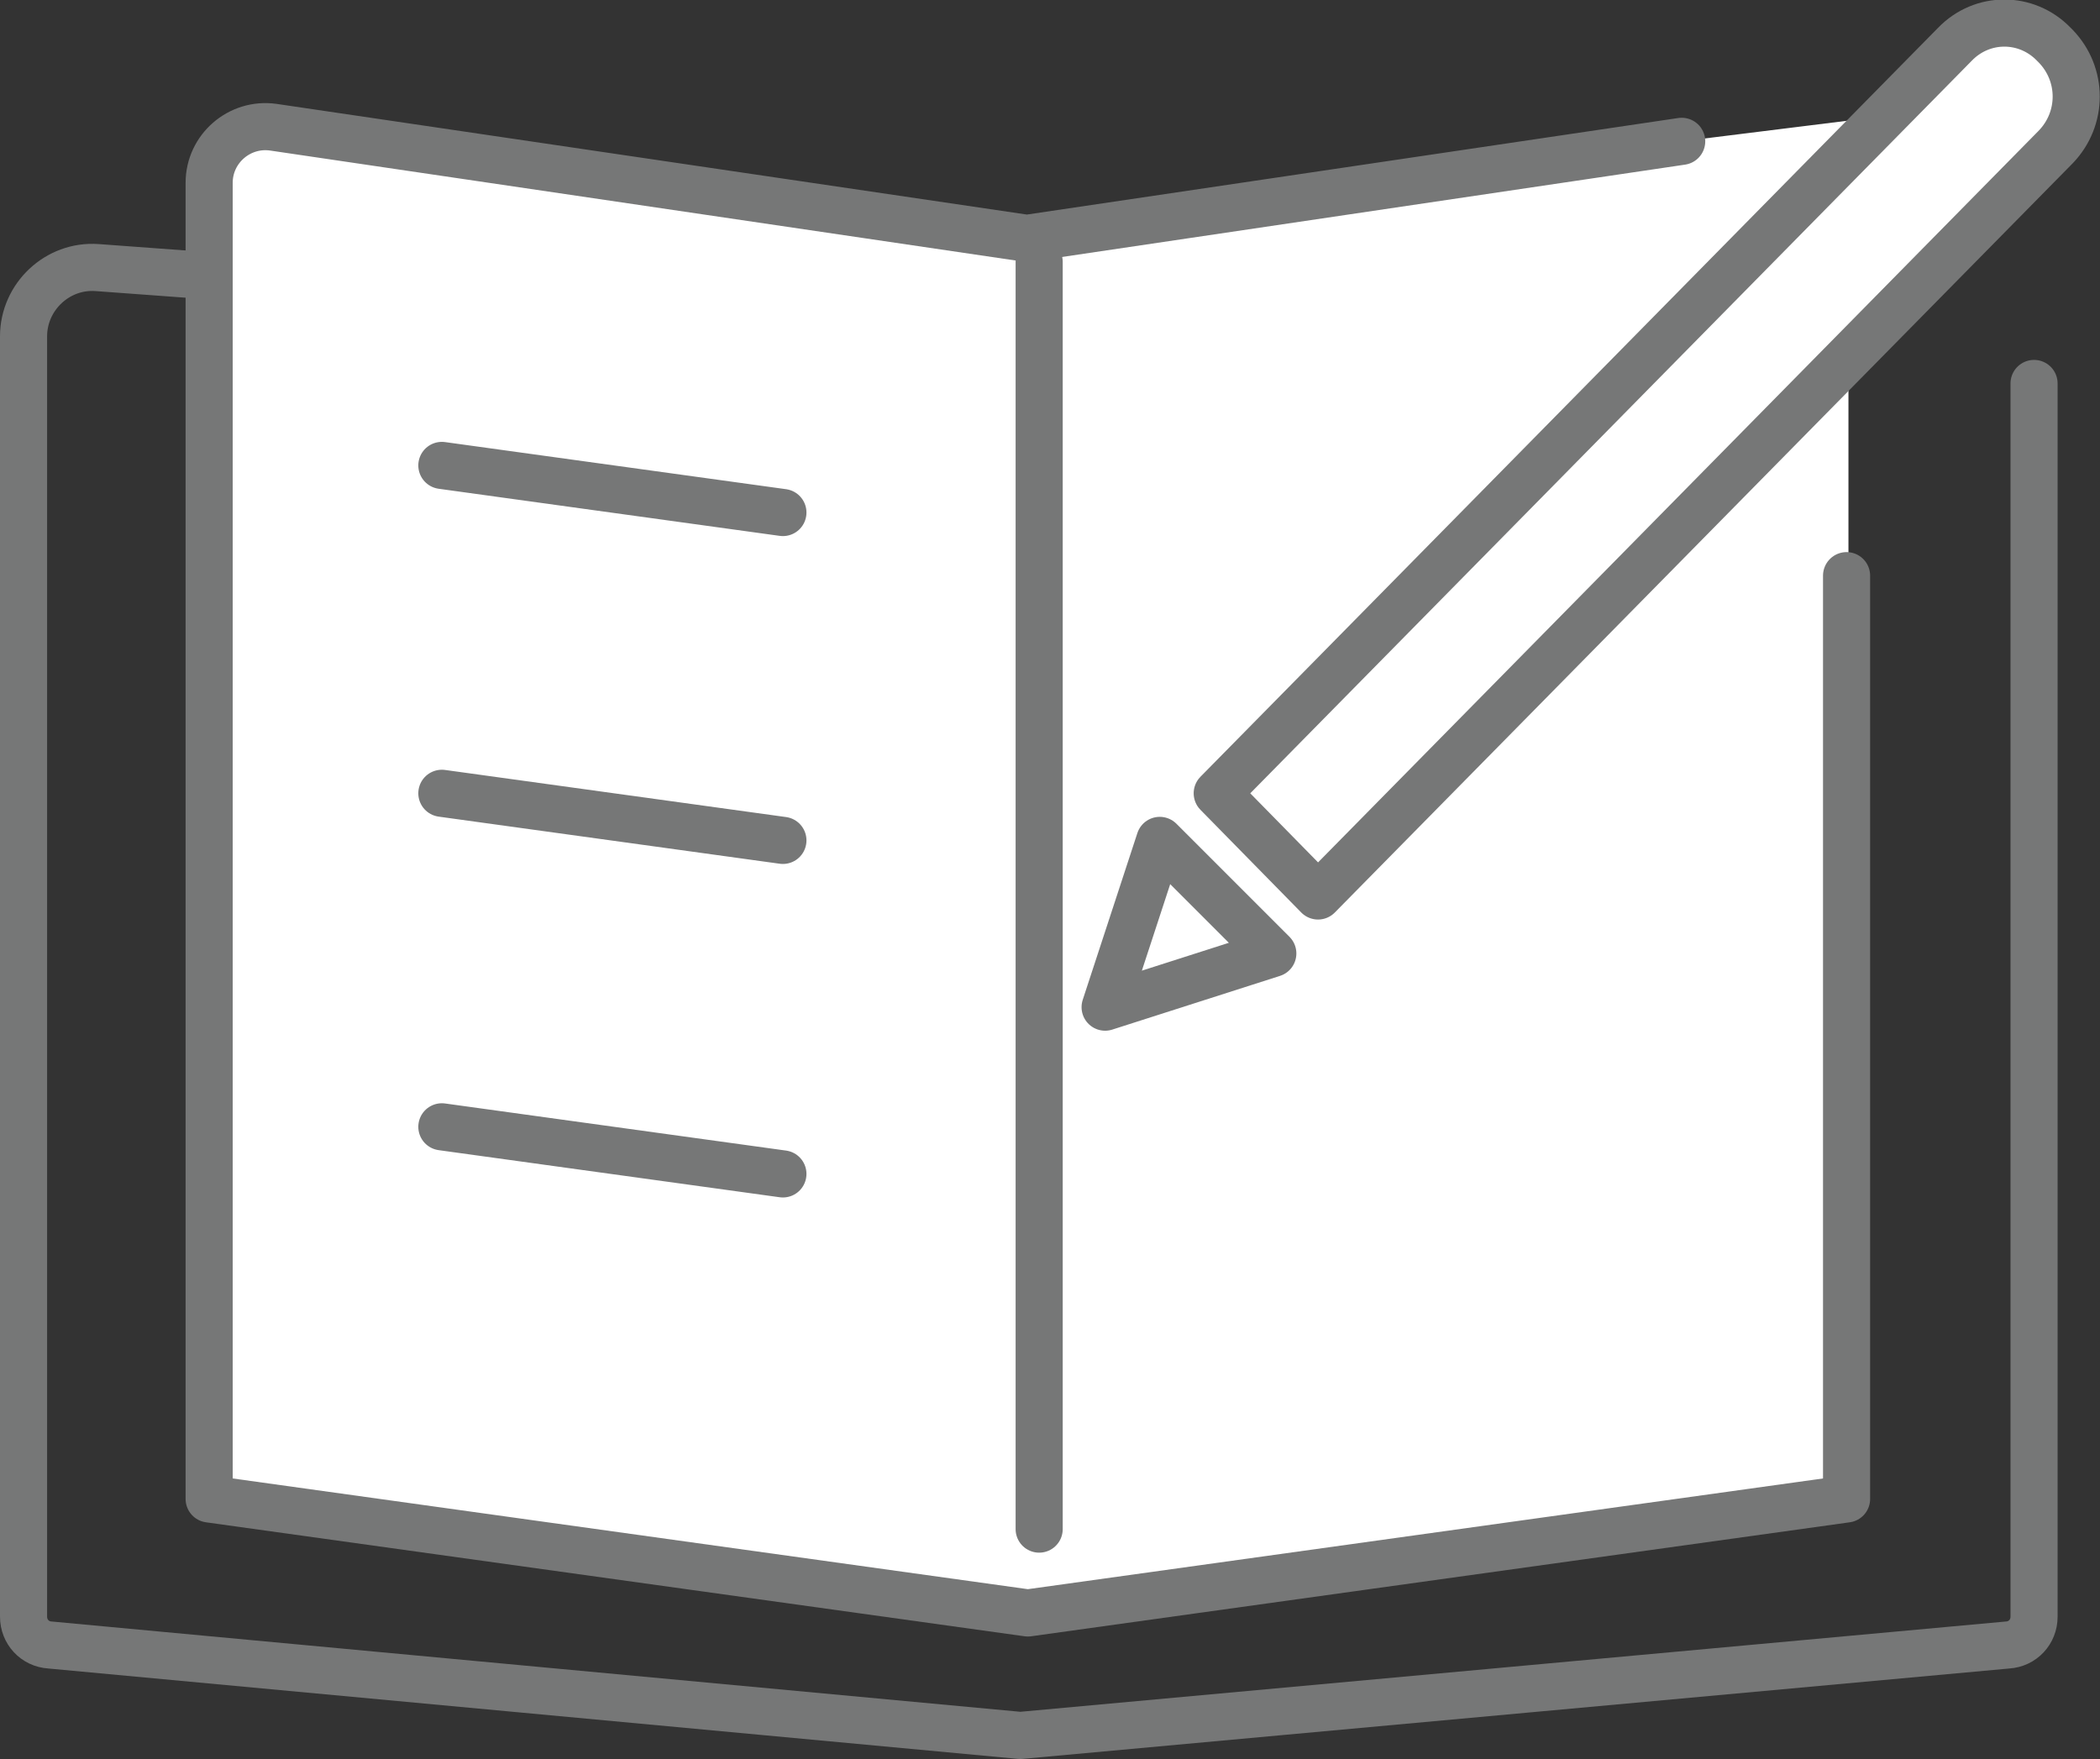
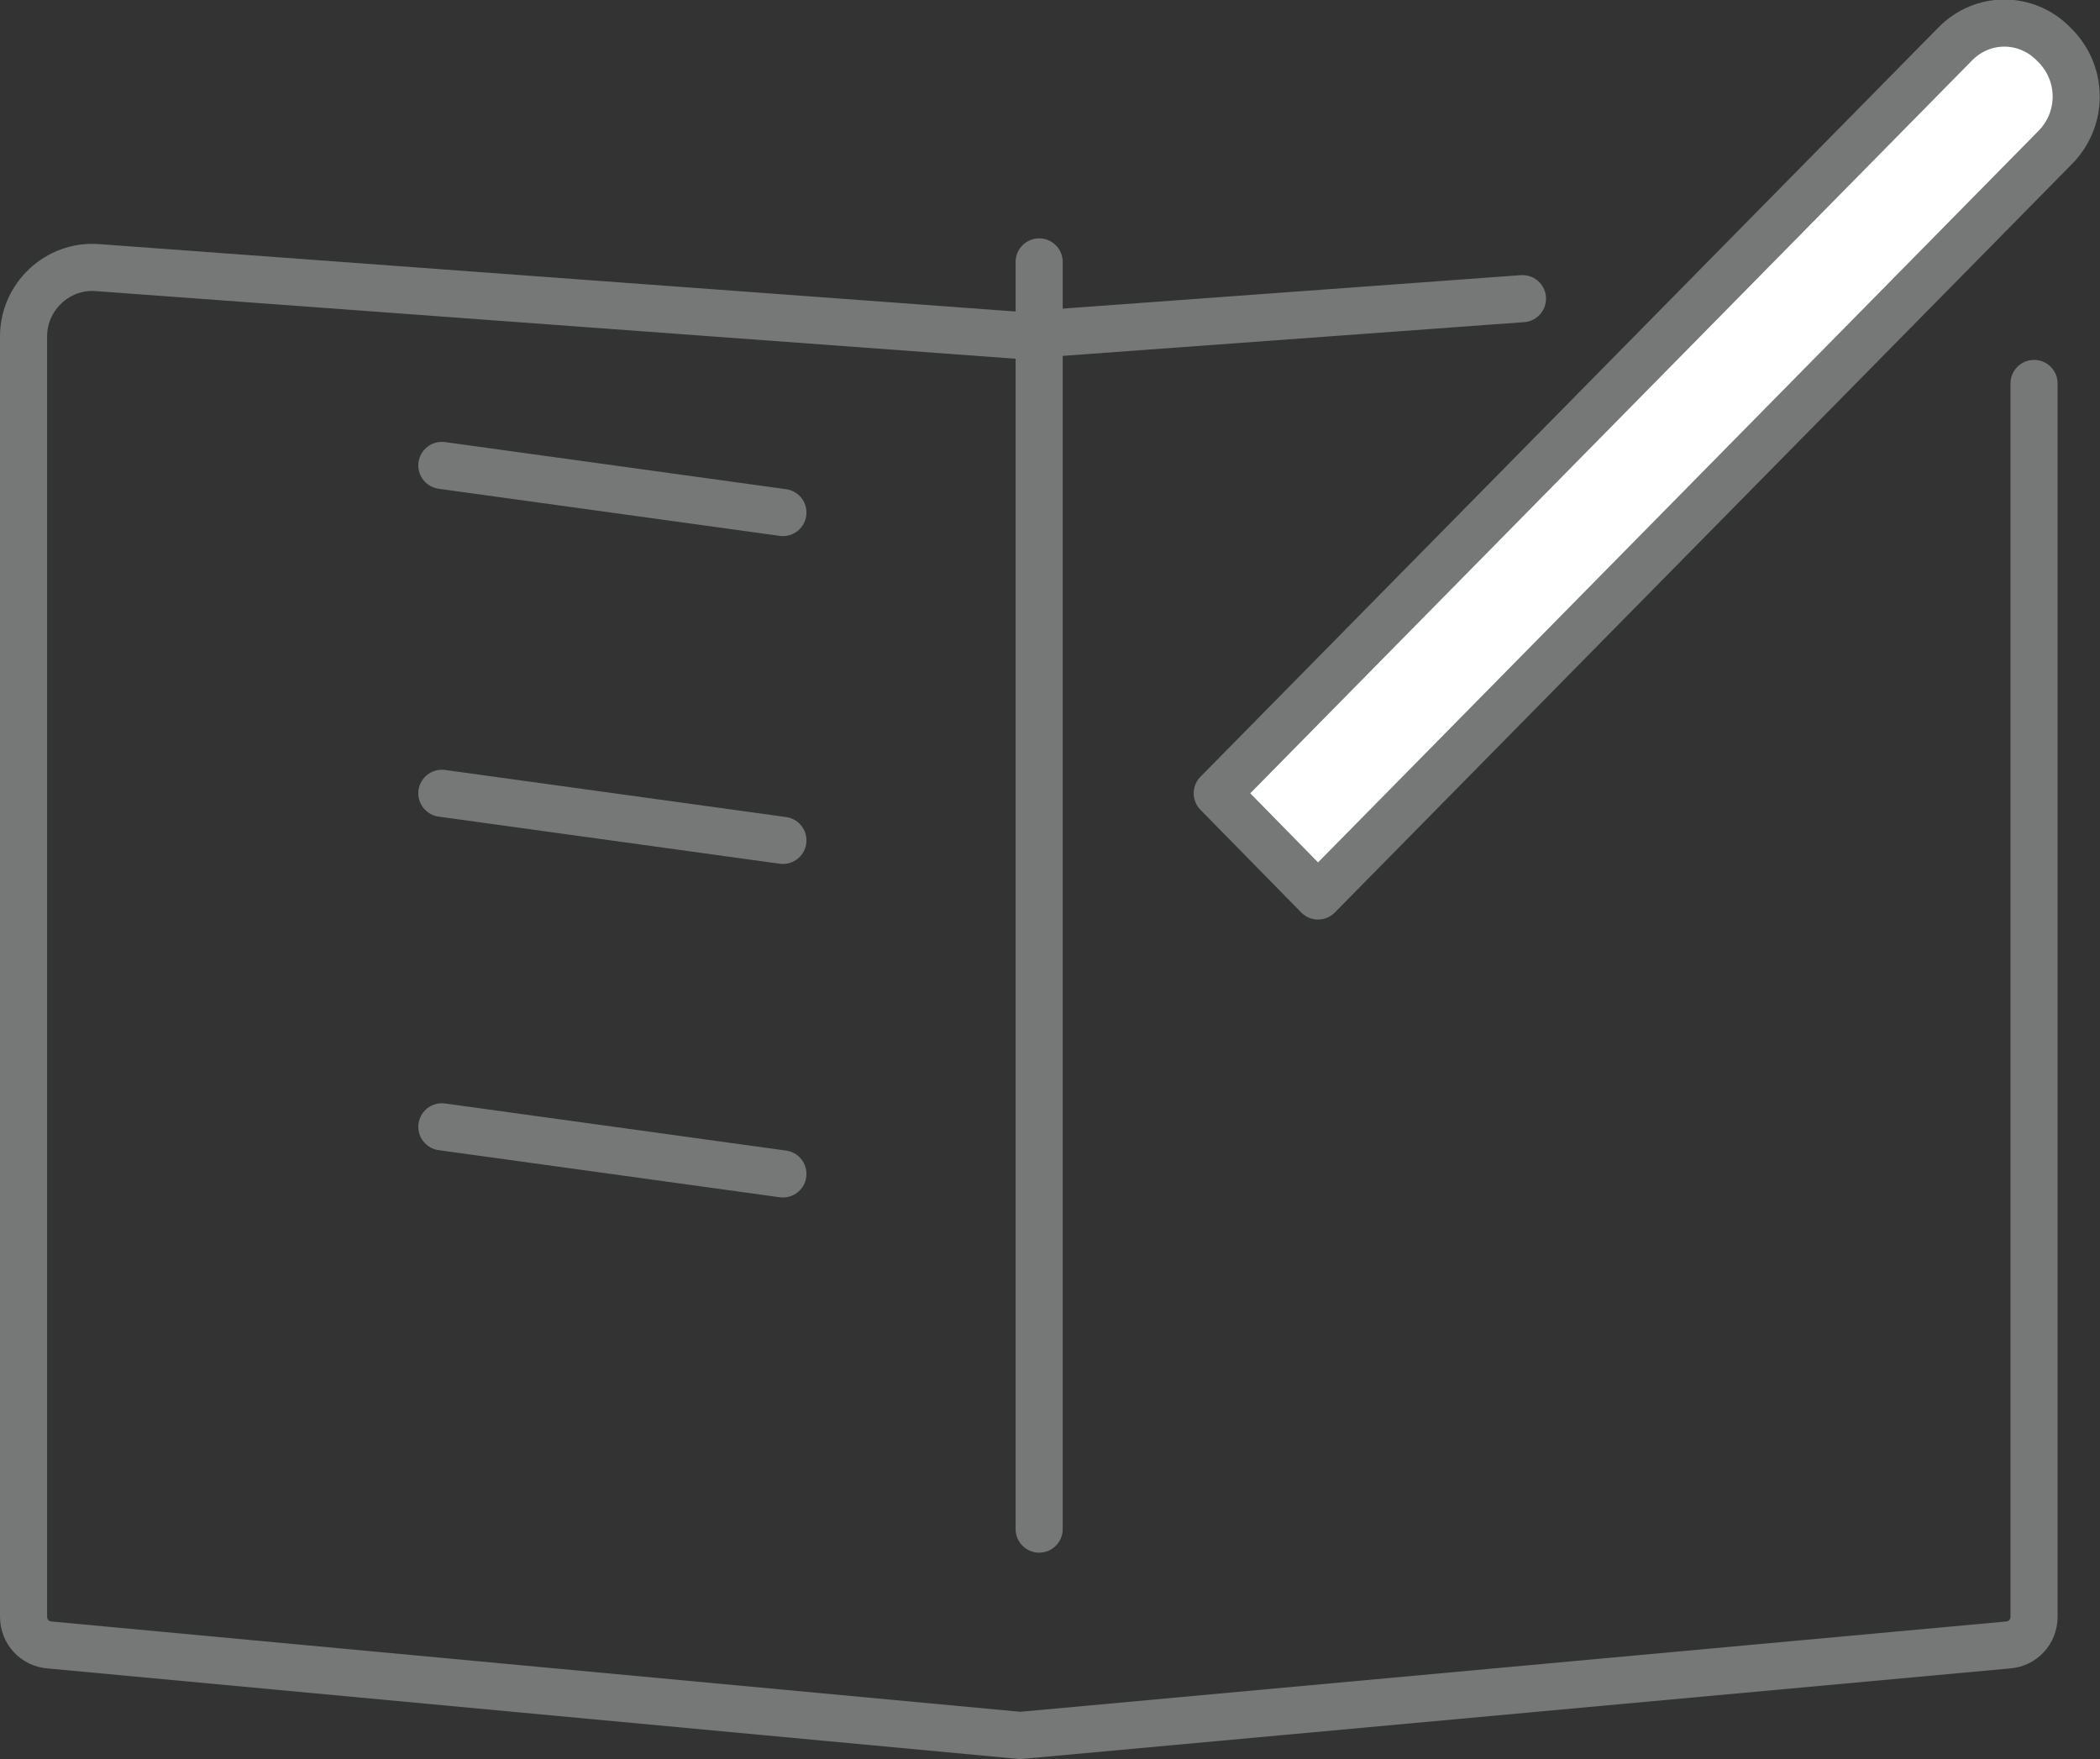
<svg xmlns="http://www.w3.org/2000/svg" version="1.1" id="レイヤー_1" x="0px" y="0px" viewBox="0 0 222.9 186.7" style="enable-background:new 0 0 222.9 186.7;" xml:space="preserve">
  <rect x="0" y="0" width="222.9" height="186.7" fill="#333333" stroke="none" />
  <style type="text/css">
	.st0{fill:none;stroke:#767777;stroke-width:5;stroke-linecap:round;stroke-linejoin:round;stroke-miterlimit:10;}
	.st1{fill:#FFFFFF;}
	.st2{fill:#FFFFFF;stroke:#767777;stroke-width:5;stroke-linecap:round;stroke-linejoin:round;stroke-miterlimit:10;}
</style>
  <g>
    <path class="st0" d="M215.9,40.7v130.9c0,1.6-1.2,2.9-2.8,3l-104.8,9.6l-103-9.6c-1.6-0.1-2.8-1.4-2.8-3V35.7   c0-4.2,3.6-7.6,7.8-7.3l97.9,7.2l53.4-3.9" />
-     <path class="st1" d="M178.5,15l-69.3,10.2l-80-11.8c-3.6-0.5-6.8,2.3-6.8,5.9v139.8l86.9,12.1l86.9-12.1v-98V12.8L178.5,15z" />
-     <path class="st0" d="M196,61.1v98l-86.9,12.1l-86.9-12.1V19.4c0-3.6,3.2-6.4,6.8-5.9l80,11.8L178.5,15" />
    <line class="st0" x1="110.3" y1="27.8" x2="110.3" y2="162.3" />
    <line class="st0" x1="46.9" y1="49.4" x2="83.1" y2="54.4" />
    <line class="st0" x1="46.9" y1="84.2" x2="83.1" y2="89.2" />
    <line class="st0" x1="46.9" y1="119.6" x2="83.1" y2="124.6" />
    <path class="st2" d="M139.9,95.1l-10.7-10.9l78.3-79.5c2.9-3,7.6-3,10.5,0l0.2,0.2c2.9,3,2.9,7.7,0,10.7L139.9,95.1z" />
-     <polygon class="st0" points="135.1,101.2 117.3,106.9 123.1,89.2  " />
  </g>
</svg>